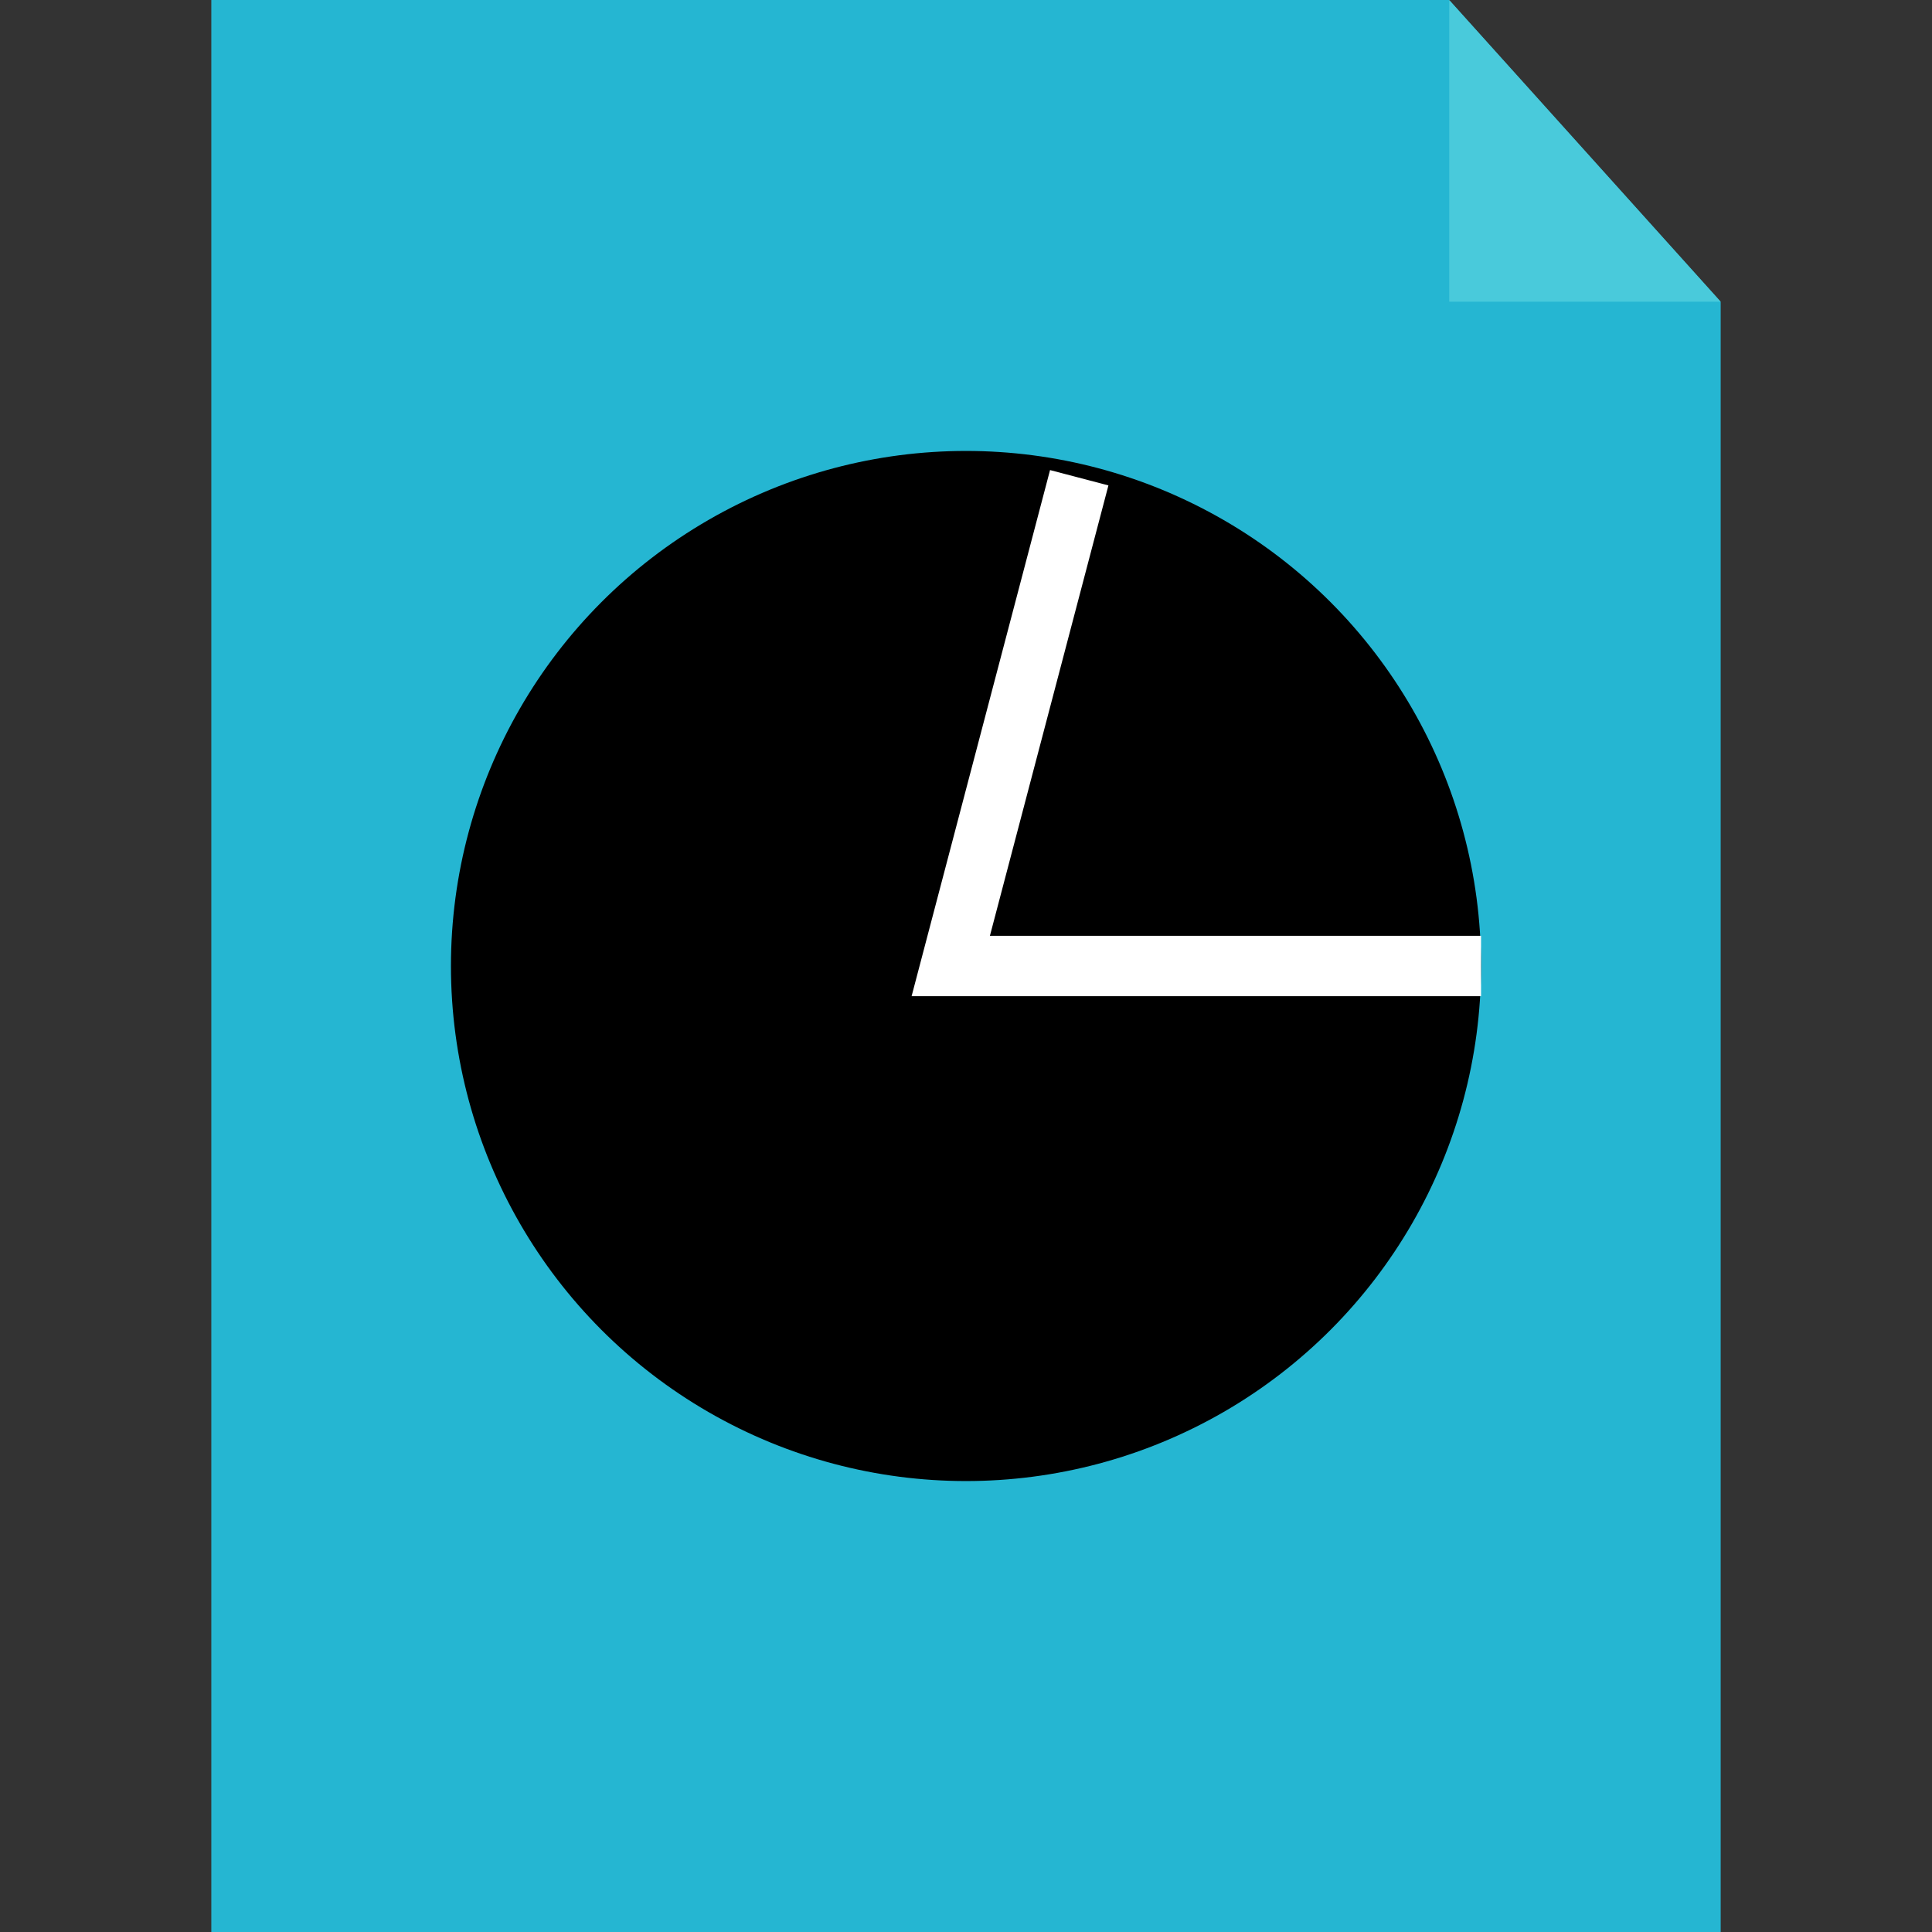
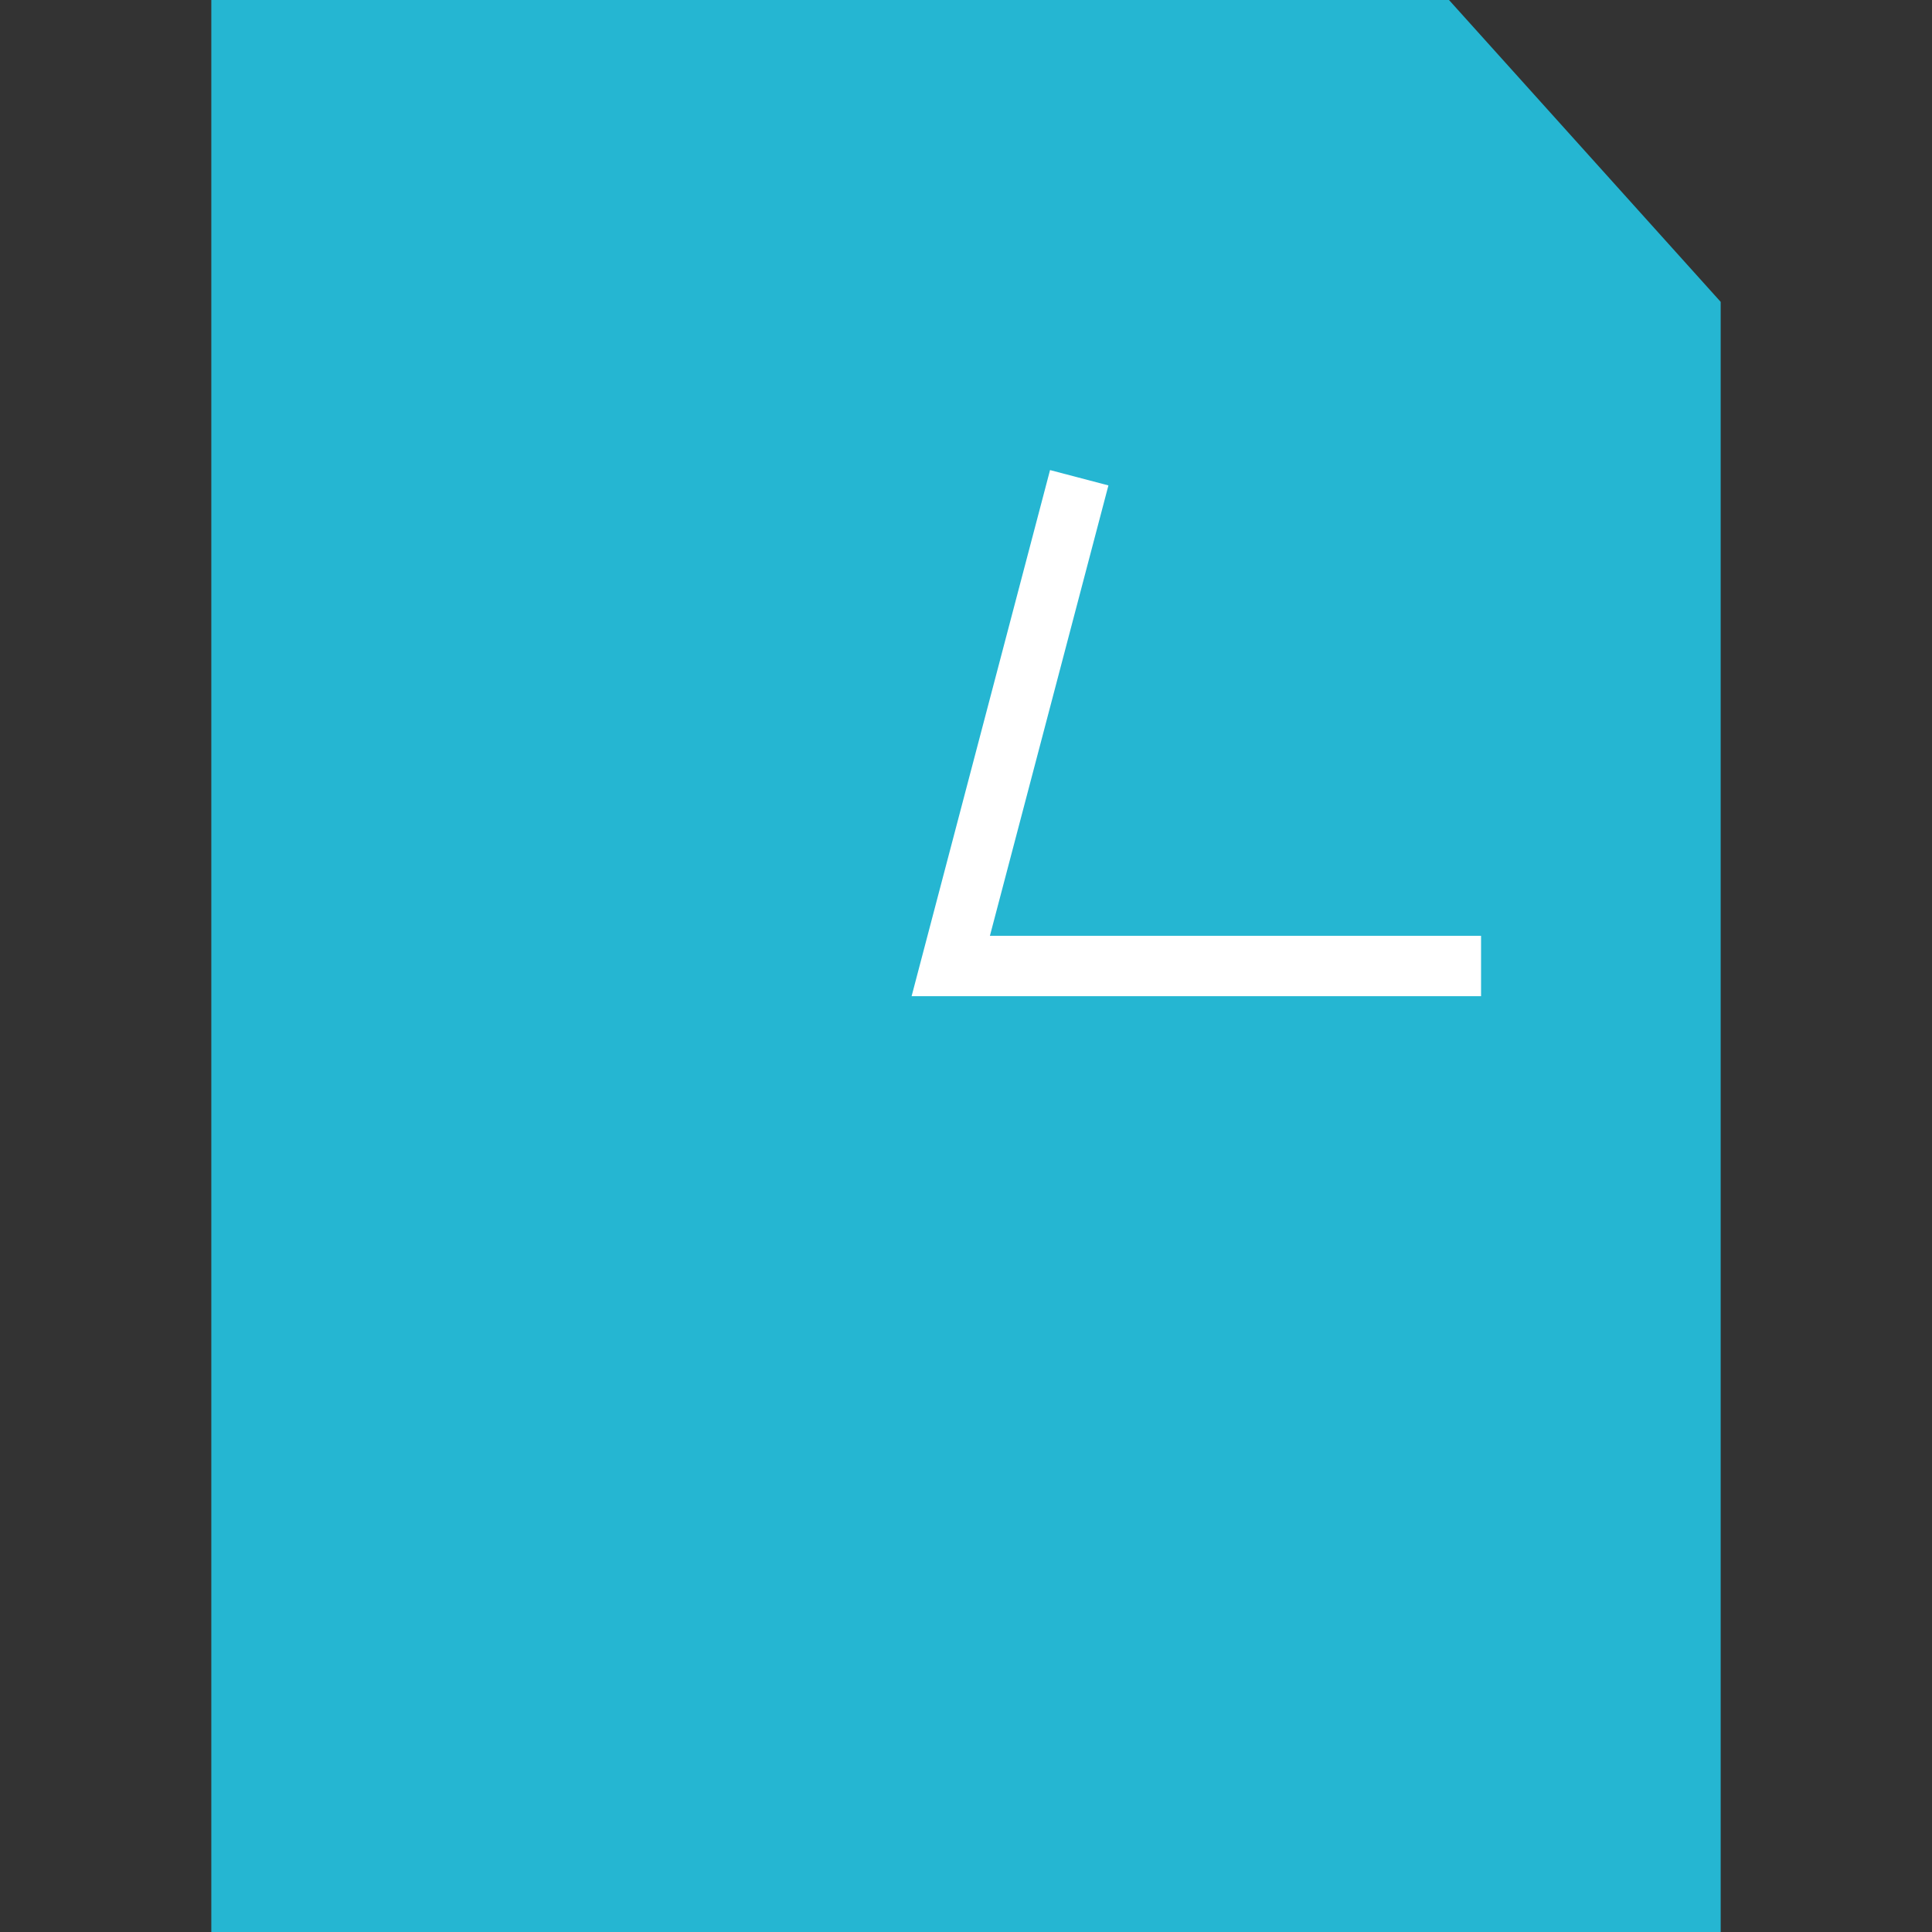
<svg xmlns="http://www.w3.org/2000/svg" height="800px" width="800px" version="1.1" id="Layer_1" viewBox="0 0 512 512" xml:space="preserve">
  <rect x="0" y="0" width="512" height="512" fill="#333333" stroke="none" />
  <polygon style="fill:#25B6D2;" points="56,0 384,0 456,80 456,512 56,512 " />
-   <polygon style="fill:#49CADB;" points="456,79.952 384.064,79.952 384.064,0 " />
-   <circle cx="256" cy="256" r="136.496" />
  <polygon style="fill:#FFFFFF;" points="392.496,264 241.584,264 278.272,124.576 293.744,128.64 262.336,248 392.496,248 " />
</svg>